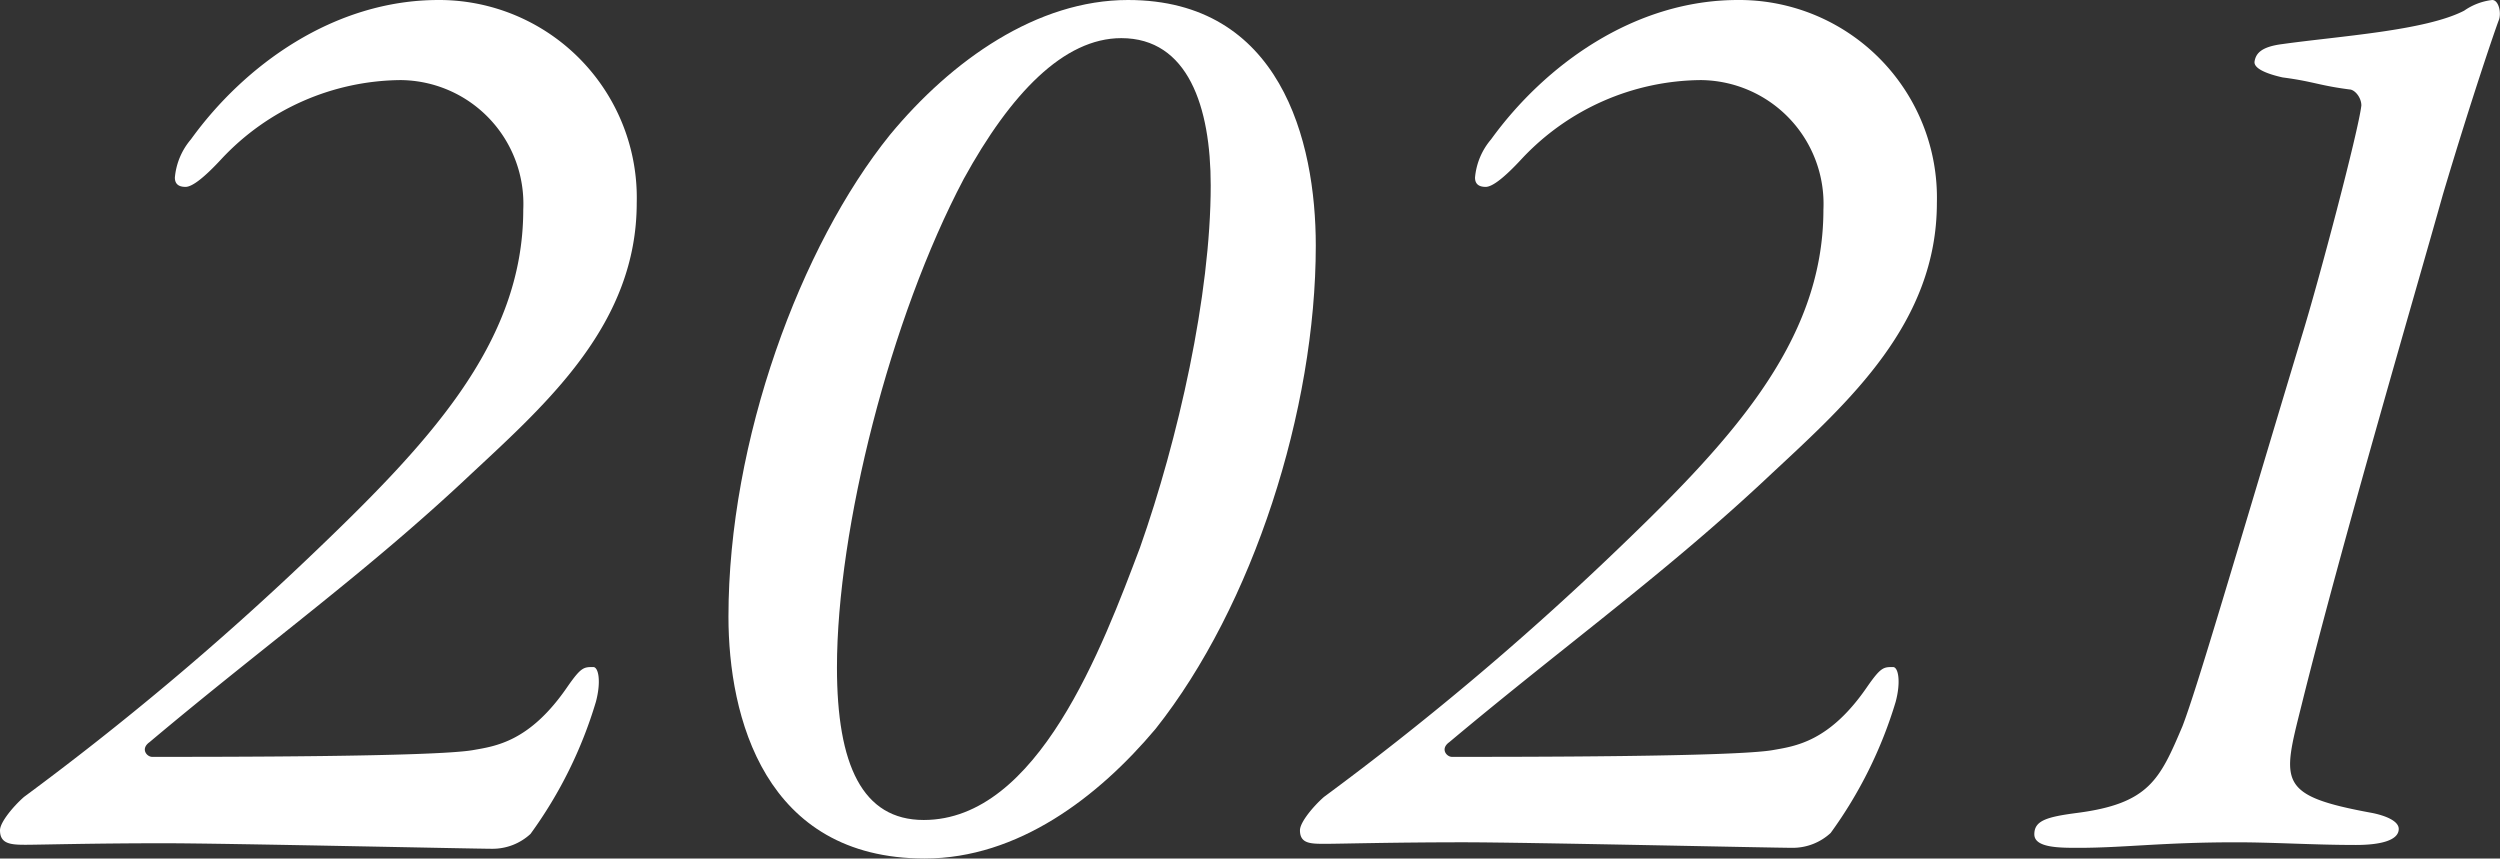
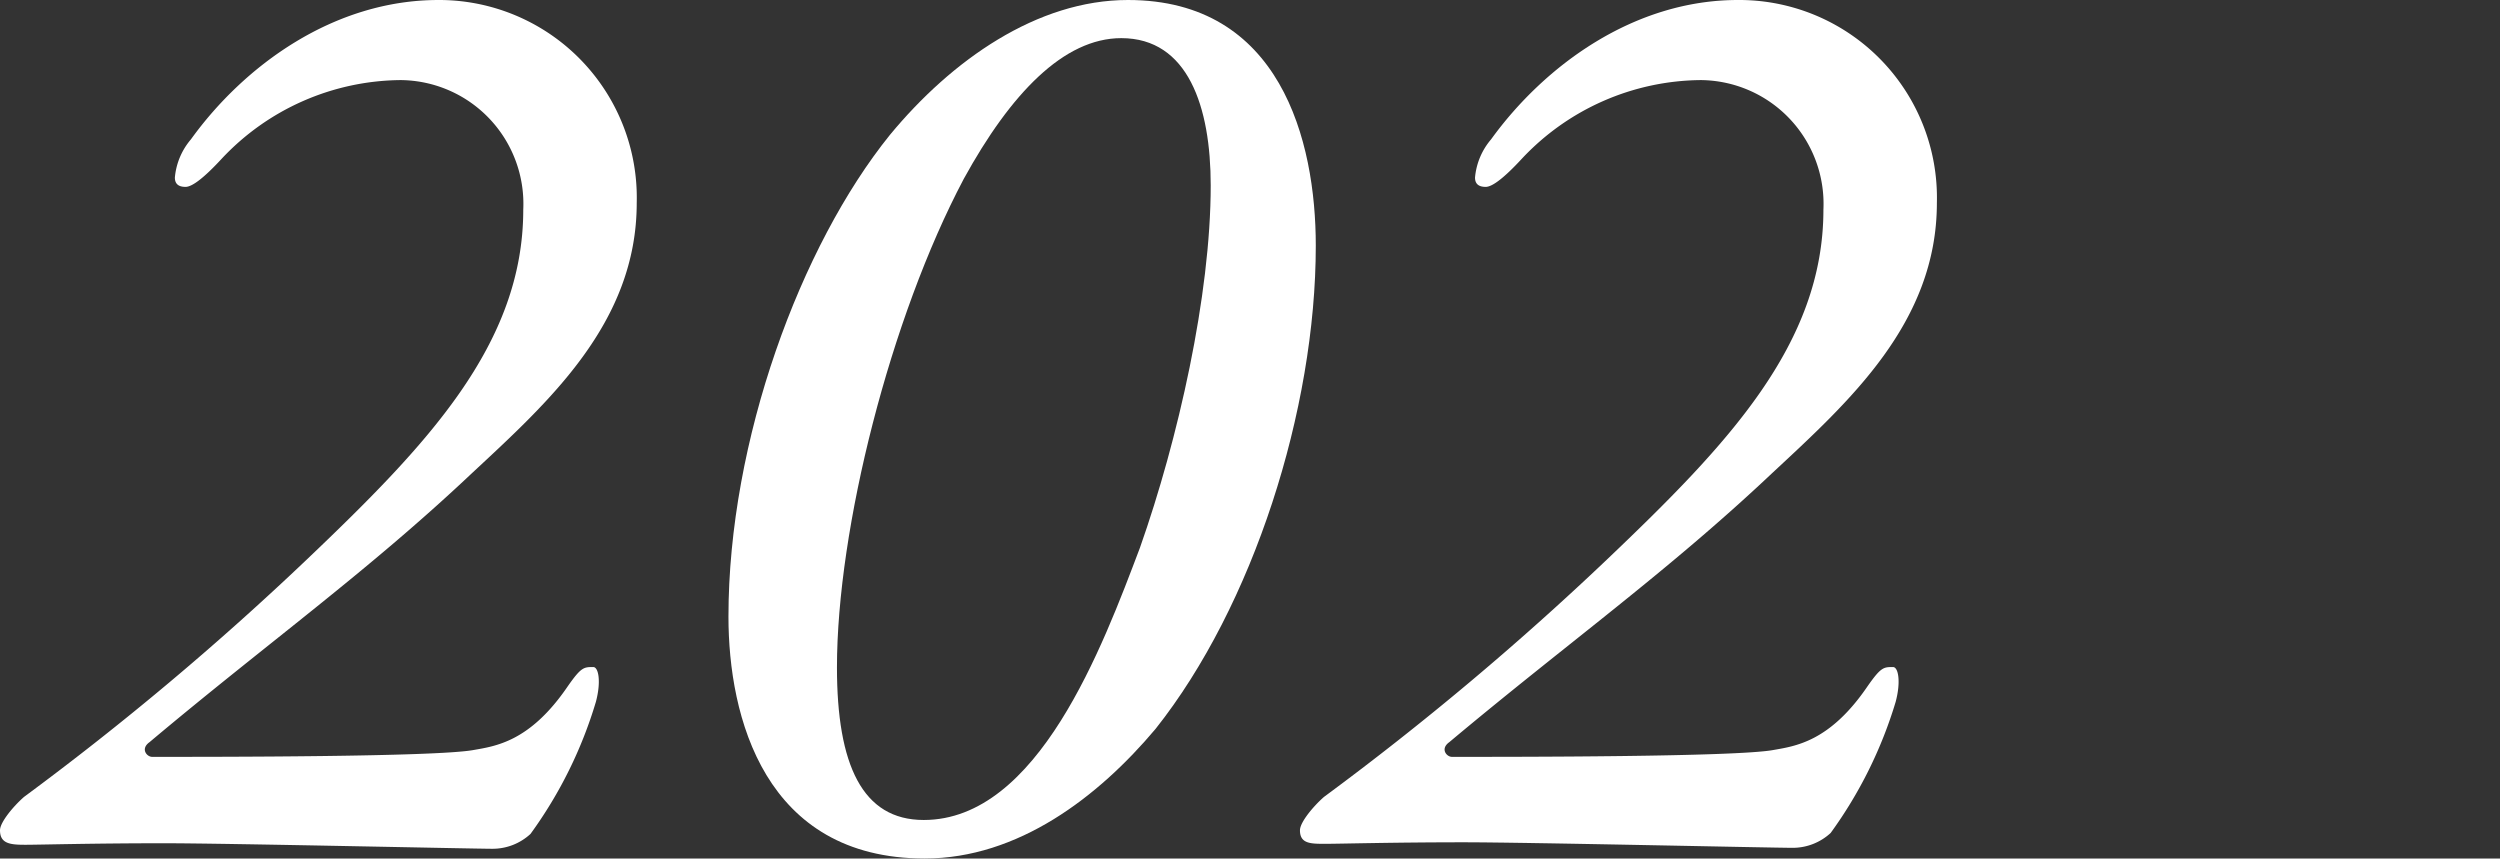
<svg xmlns="http://www.w3.org/2000/svg" viewBox="0 0 131.1 45.02">
  <rect x="0" y="0" width="131.1" height="45.02" fill="#333333" stroke="none" />
  <defs>
    <style>.cls-1{fill:#fff;}</style>
  </defs>
  <g id="Layer_2" data-name="Layer 2">
    <g id="レイヤー_3" data-name="レイヤー 3">
      <path class="cls-1" d="M33.39,10.64c0,6.3-4.62,10.43-8.68,14.21C19.25,30,14,33.74,7.84,38.92c-.49.35-.14.77.14.77,3.64,0,14.7,0,16.8-.35,1.19-.21,3-.42,5-3.36.7-1,.84-1,1.33-1,.28,0,.42.77.14,1.82a22.88,22.88,0,0,1-3.43,6.93,2.93,2.93,0,0,1-2,.78c-1,0-14-.29-17.22-.29-3.71,0-6.51.08-7.28.08S0,44.25,0,43.54c0-.42.7-1.26,1.26-1.75A155.85,155.85,0,0,0,16.1,29.33c6.3-6,11.34-11.27,11.34-18.34A6.49,6.49,0,0,0,21,4.2a13,13,0,0,0-9.38,4.13Q10.26,9.8,9.73,9.8c-.35,0-.56-.14-.56-.49a3.57,3.57,0,0,1,.84-2C12.81,3.43,17.5,0,23,0A10.37,10.37,0,0,1,33.39,10.64Z" />
      <path class="cls-1" d="M69,12.88c0,8.61-3.29,18.9-8.4,25.34-3,3.57-7.21,6.8-12.11,6.8-8.4,0-10.29-7.43-10.29-12.68,0-9.24,3.78-19.46,8.47-25.27C49.91,3.15,54.39,0,59.15,0,67.13,0,69,7.35,69,12.88ZM50.54,9.38C46.69,16.66,43.89,27.72,43.89,35c0,5.11,1.33,8,4.55,8,6,0,9.38-9.1,11.34-14.28,2-5.67,3.71-13.23,3.71-19C63.49,5.6,62.3,2,58.8,2,55.79,2,53,4.9,50.54,9.38Z" />
      <path class="cls-1" d="M101.57,10.64c0,6.3-4.62,10.43-8.68,14.21C87.43,30,82.18,33.74,76,38.92c-.49.35-.14.77.14.77,3.64,0,14.7,0,16.8-.35,1.19-.21,3-.42,5-3.36.7-1,.84-1,1.33-1,.28,0,.42.77.14,1.82A22.88,22.88,0,0,1,96,43.68a2.93,2.93,0,0,1-2,.78c-1.05,0-14-.29-17.22-.29-3.71,0-6.51.08-7.28.08s-1.33,0-1.33-.71c0-.42.7-1.26,1.26-1.75A155.85,155.85,0,0,0,84.28,29.33c6.3-6,11.34-11.27,11.34-18.34A6.49,6.49,0,0,0,89.18,4.2,13,13,0,0,0,79.8,8.33Q78.44,9.8,77.91,9.8c-.35,0-.56-.14-.56-.49a3.57,3.57,0,0,1,.84-2C81,3.43,85.68,0,91.14,0A10.37,10.37,0,0,1,101.57,10.64Z" />
-       <path class="cls-1" d="M108.92,42.63c3.78-.49,4.34-1.75,5.53-4.55.77-2,2.73-8.75,6.23-20.37.91-2.94,3-10.85,3.15-12.18,0-.42-.35-.84-.63-.84-1.61-.21-1.89-.42-3.5-.63-.63-.14-1.54-.42-1.47-.84s.35-.77,1.47-.91c3-.42,7.49-.7,9.52-1.75A3.22,3.22,0,0,1,130.69,0c.35,0,.49.7.35,1.05s-1.4,4-2.94,9.17c-1.4,5-5.32,18.34-7.42,26.81-1,4-1.26,4.69,3.71,5.6.7.14,1.4.42,1.4.84,0,.63-1.05.84-2.24.84-2.24,0-4.27-.14-6.3-.14-3.85,0-5.88.29-8.26.29-1,0-2.31,0-2.31-.71S107.31,42.84,108.92,42.63Z" />
    </g>
  </g>
</svg>